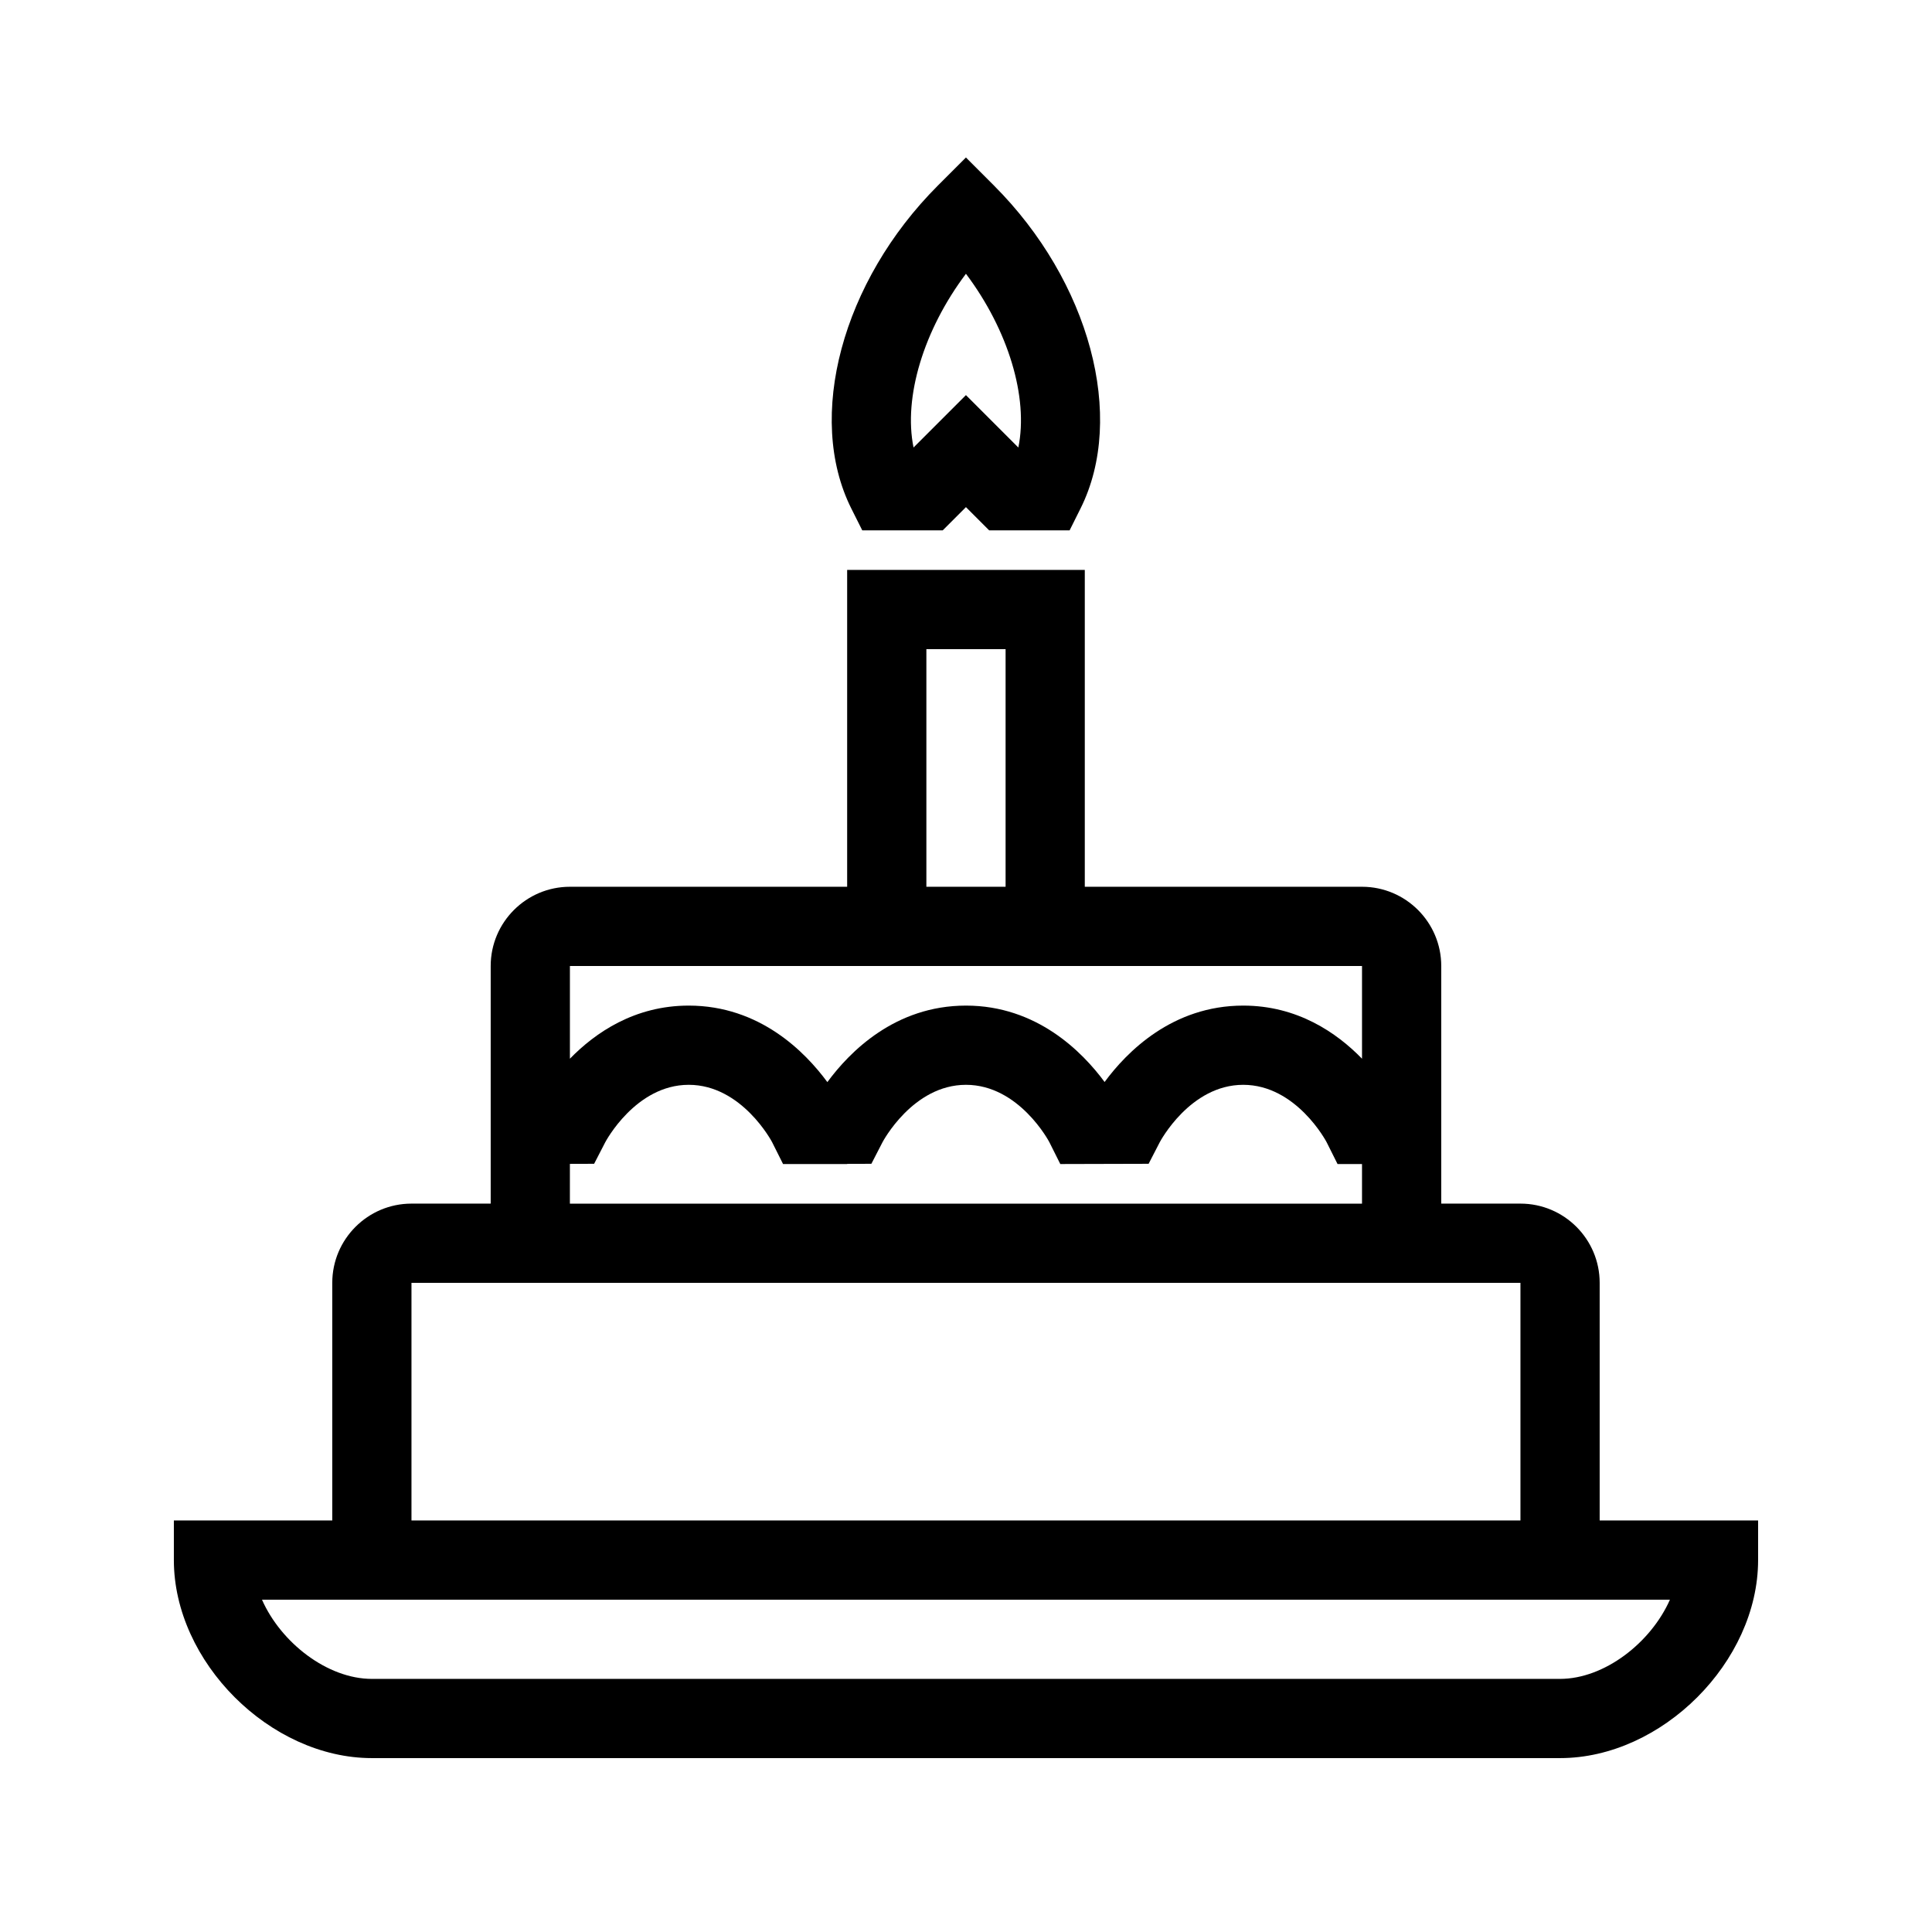
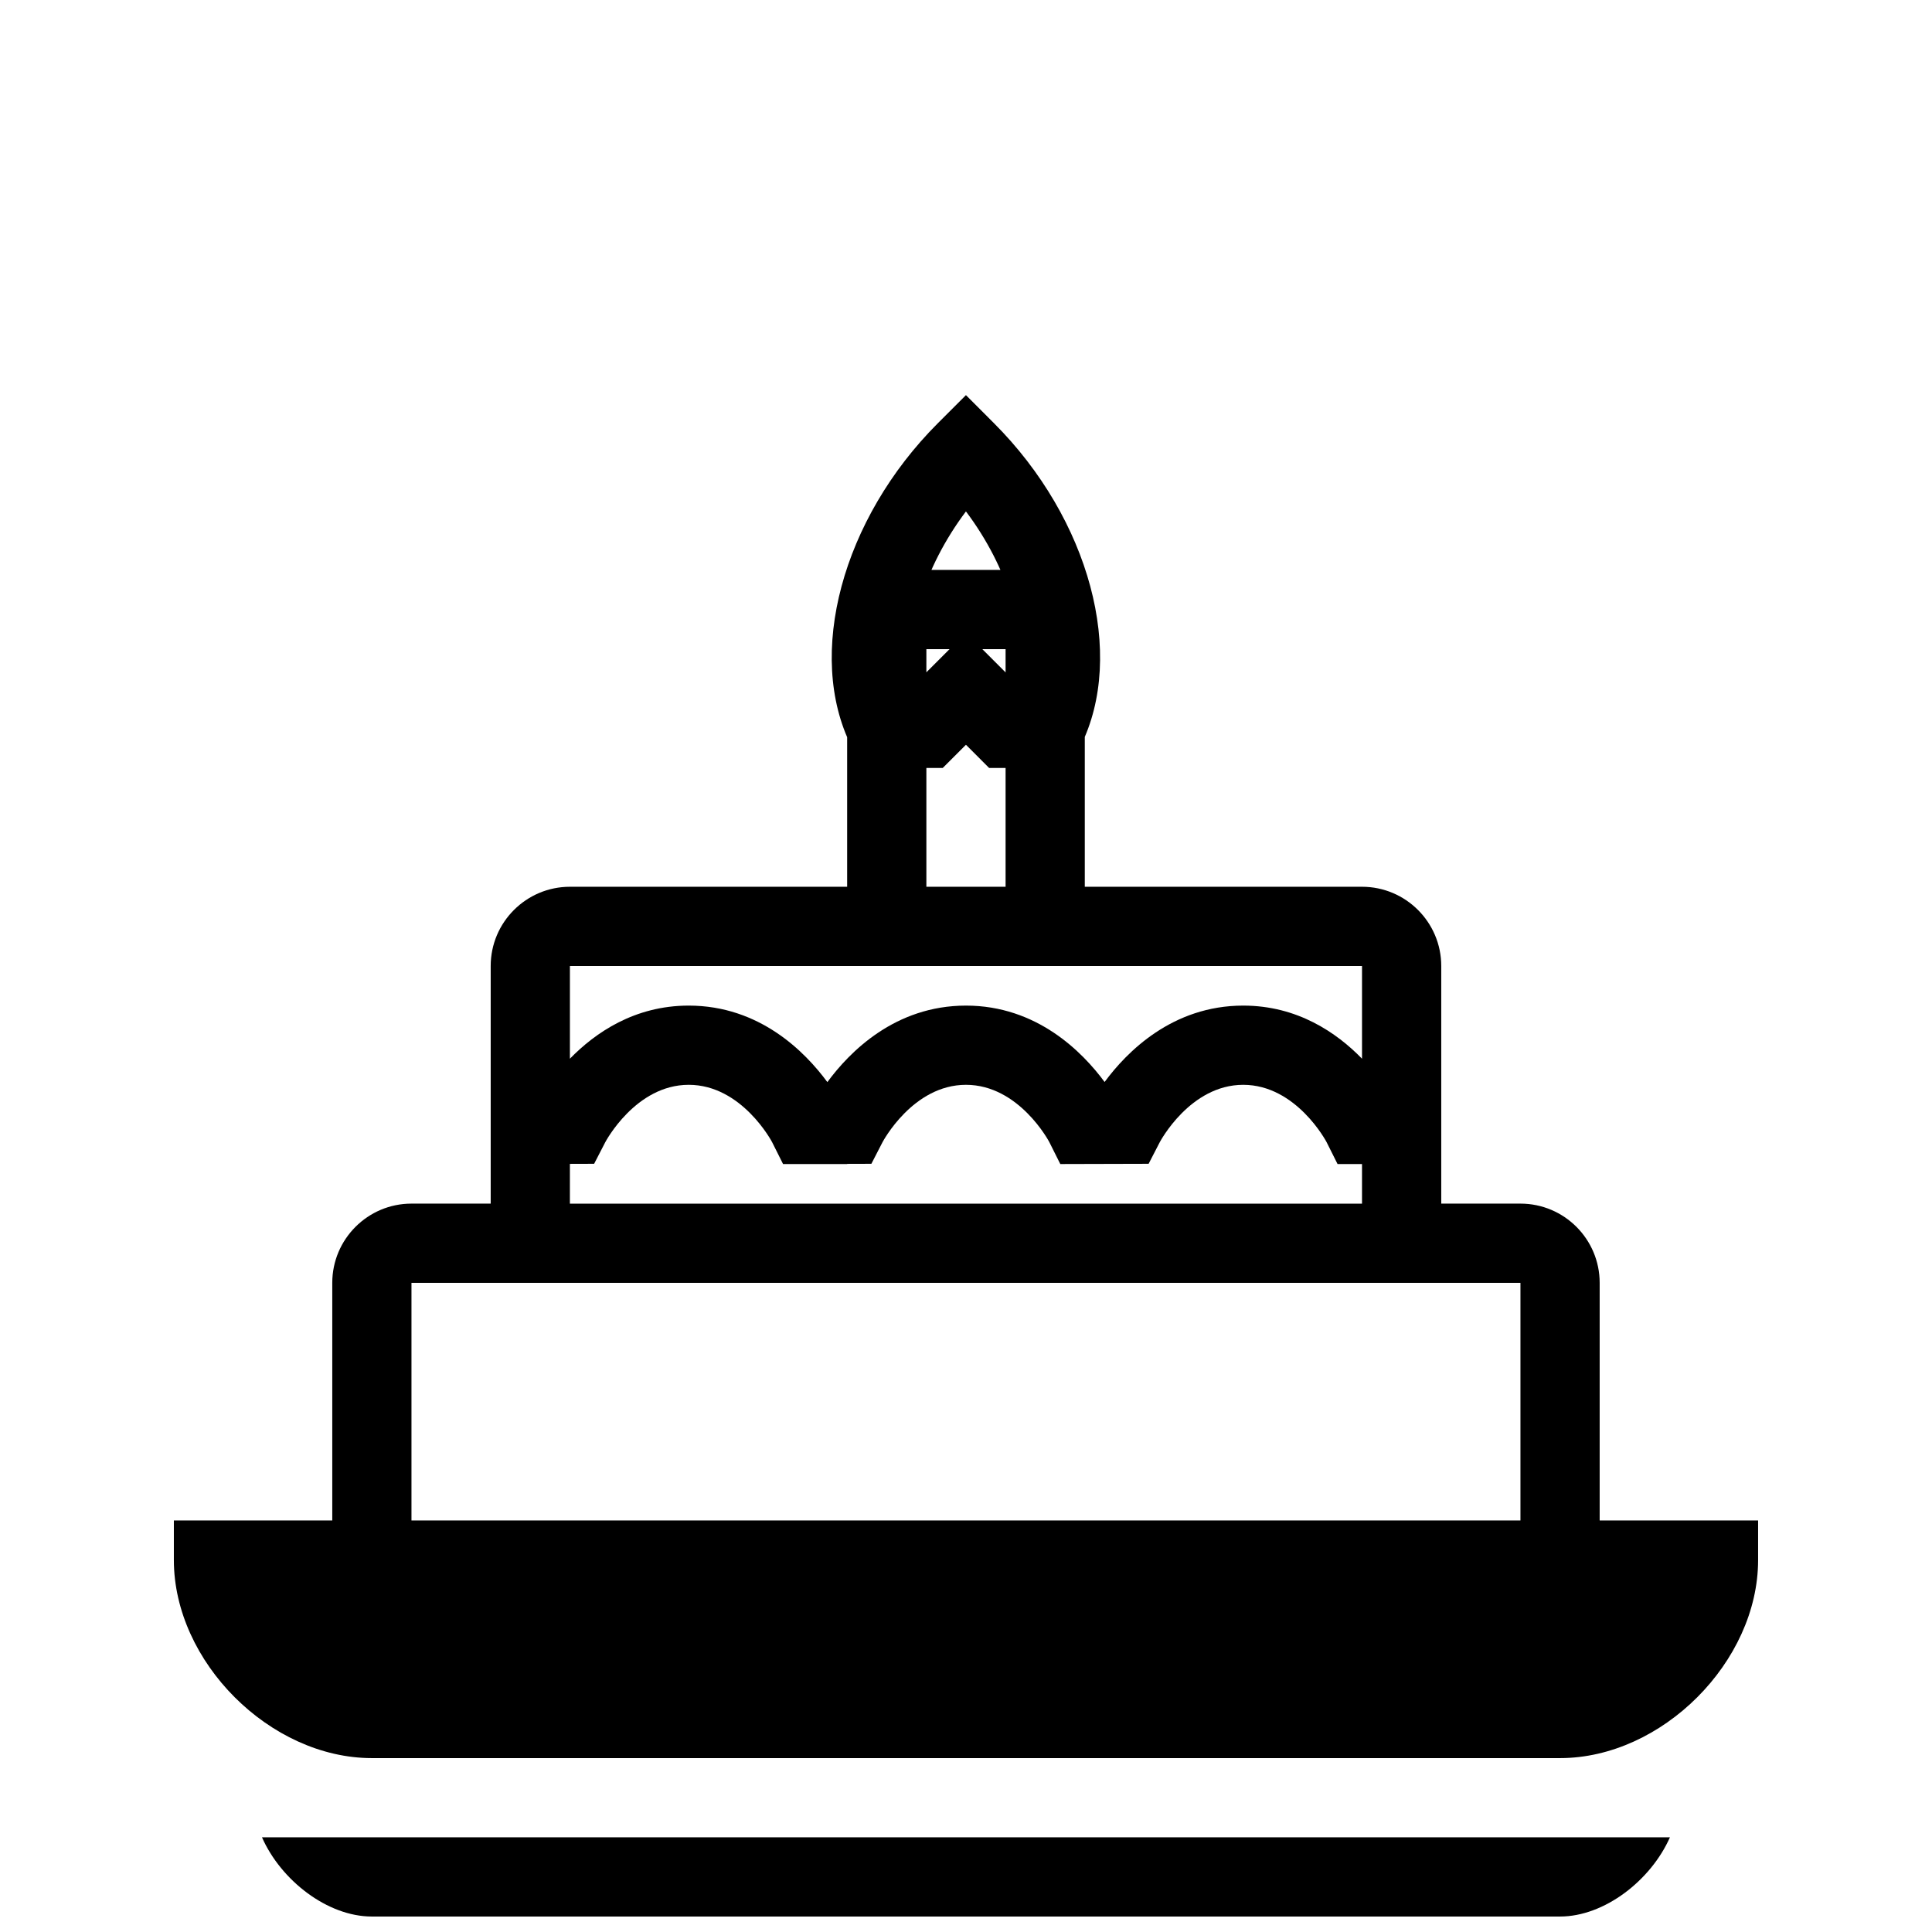
<svg xmlns="http://www.w3.org/2000/svg" fill="#000000" width="800px" height="800px" version="1.1" viewBox="144 144 512 512">
-   <path d="m567.93 546.94v-62.977c0-11.578-9.414-20.992-20.992-20.992h-20.992v-62.977c0-11.578-9.414-20.992-20.992-20.992h-73.473v-83.969h-62.977v83.969h-73.473c-11.578 0-20.992 9.414-20.992 20.992v62.977h-20.992c-11.578 0-20.992 9.414-20.992 20.992v62.977h-41.98v10.496c0 26.977 25.504 52.48 52.48 52.48h314.88c26.977 0 52.48-25.504 52.48-52.48v-10.496zm-178.43-230.91h20.992v62.977h-20.992zm115.45 83.969v24.57c-6.738-6.918-17.148-14.074-31.484-14.074-18.797 0-30.879 12.301-36.734 20.246-5.859-7.945-17.941-20.246-36.738-20.246-18.852 0-30.898 12.344-36.734 20.277-5.84-7.938-17.887-20.277-36.738-20.277-14.336 0-24.75 7.16-31.488 14.074v-24.57zm-209.92 52.438 6.422-0.02 2.93-5.68c0.082-0.16 8.051-15.25 22.137-15.25 14.086 0 22.051 15.094 22.094 15.188l2.906 5.805h16.984v-0.043l6.422-0.02 2.93-5.68c0.082-0.16 8.051-15.25 22.137-15.25s22.051 15.094 22.094 15.188l2.906 5.805 23.406-0.062 2.93-5.68c0.082-0.16 8.051-15.25 22.137-15.25 14.086 0 22.051 15.094 22.094 15.188l2.906 5.805h6.484v10.496h-209.92zm-41.984 31.527h293.89v62.977h-293.89zm304.38 104.96h-314.88c-11.777 0-24.09-9.594-29.117-20.992h373.12c-5.039 11.398-17.352 20.992-29.129 20.992zm-184.92-304.38h21.328l6.152-6.152 6.148 6.152h21.328l2.898-5.805c12.09-24.191 2.434-60.184-22.965-85.586l-7.41-7.418-7.422 7.422c-25.402 25.402-35.059 61.391-22.965 85.586zm27.48-67.992c11.211 14.914 16.605 32.727 13.887 46.047l-13.887-13.891-13.887 13.887c-2.719-13.316 2.676-31.129 13.887-46.043z" />
+   <path d="m567.93 546.94v-62.977c0-11.578-9.414-20.992-20.992-20.992h-20.992v-62.977c0-11.578-9.414-20.992-20.992-20.992h-73.473v-83.969h-62.977v83.969h-73.473c-11.578 0-20.992 9.414-20.992 20.992v62.977h-20.992c-11.578 0-20.992 9.414-20.992 20.992v62.977h-41.98v10.496c0 26.977 25.504 52.48 52.48 52.48h314.88c26.977 0 52.48-25.504 52.48-52.48v-10.496zm-178.43-230.91h20.992v62.977h-20.992zm115.45 83.969v24.57c-6.738-6.918-17.148-14.074-31.484-14.074-18.797 0-30.879 12.301-36.734 20.246-5.859-7.945-17.941-20.246-36.738-20.246-18.852 0-30.898 12.344-36.734 20.277-5.84-7.938-17.887-20.277-36.738-20.277-14.336 0-24.75 7.16-31.488 14.074v-24.57zm-209.92 52.438 6.422-0.02 2.93-5.68c0.082-0.16 8.051-15.25 22.137-15.25 14.086 0 22.051 15.094 22.094 15.188l2.906 5.805h16.984v-0.043l6.422-0.02 2.93-5.68c0.082-0.16 8.051-15.25 22.137-15.25s22.051 15.094 22.094 15.188l2.906 5.805 23.406-0.062 2.93-5.68c0.082-0.16 8.051-15.25 22.137-15.25 14.086 0 22.051 15.094 22.094 15.188l2.906 5.805h6.484v10.496h-209.92zm-41.984 31.527h293.89v62.977h-293.89m304.38 104.96h-314.88c-11.777 0-24.09-9.594-29.117-20.992h373.12c-5.039 11.398-17.352 20.992-29.129 20.992zm-184.92-304.38h21.328l6.152-6.152 6.148 6.152h21.328l2.898-5.805c12.09-24.191 2.434-60.184-22.965-85.586l-7.41-7.418-7.422 7.422c-25.402 25.402-35.059 61.391-22.965 85.586zm27.48-67.992c11.211 14.914 16.605 32.727 13.887 46.047l-13.887-13.891-13.887 13.887c-2.719-13.316 2.676-31.129 13.887-46.043z" />
</svg>